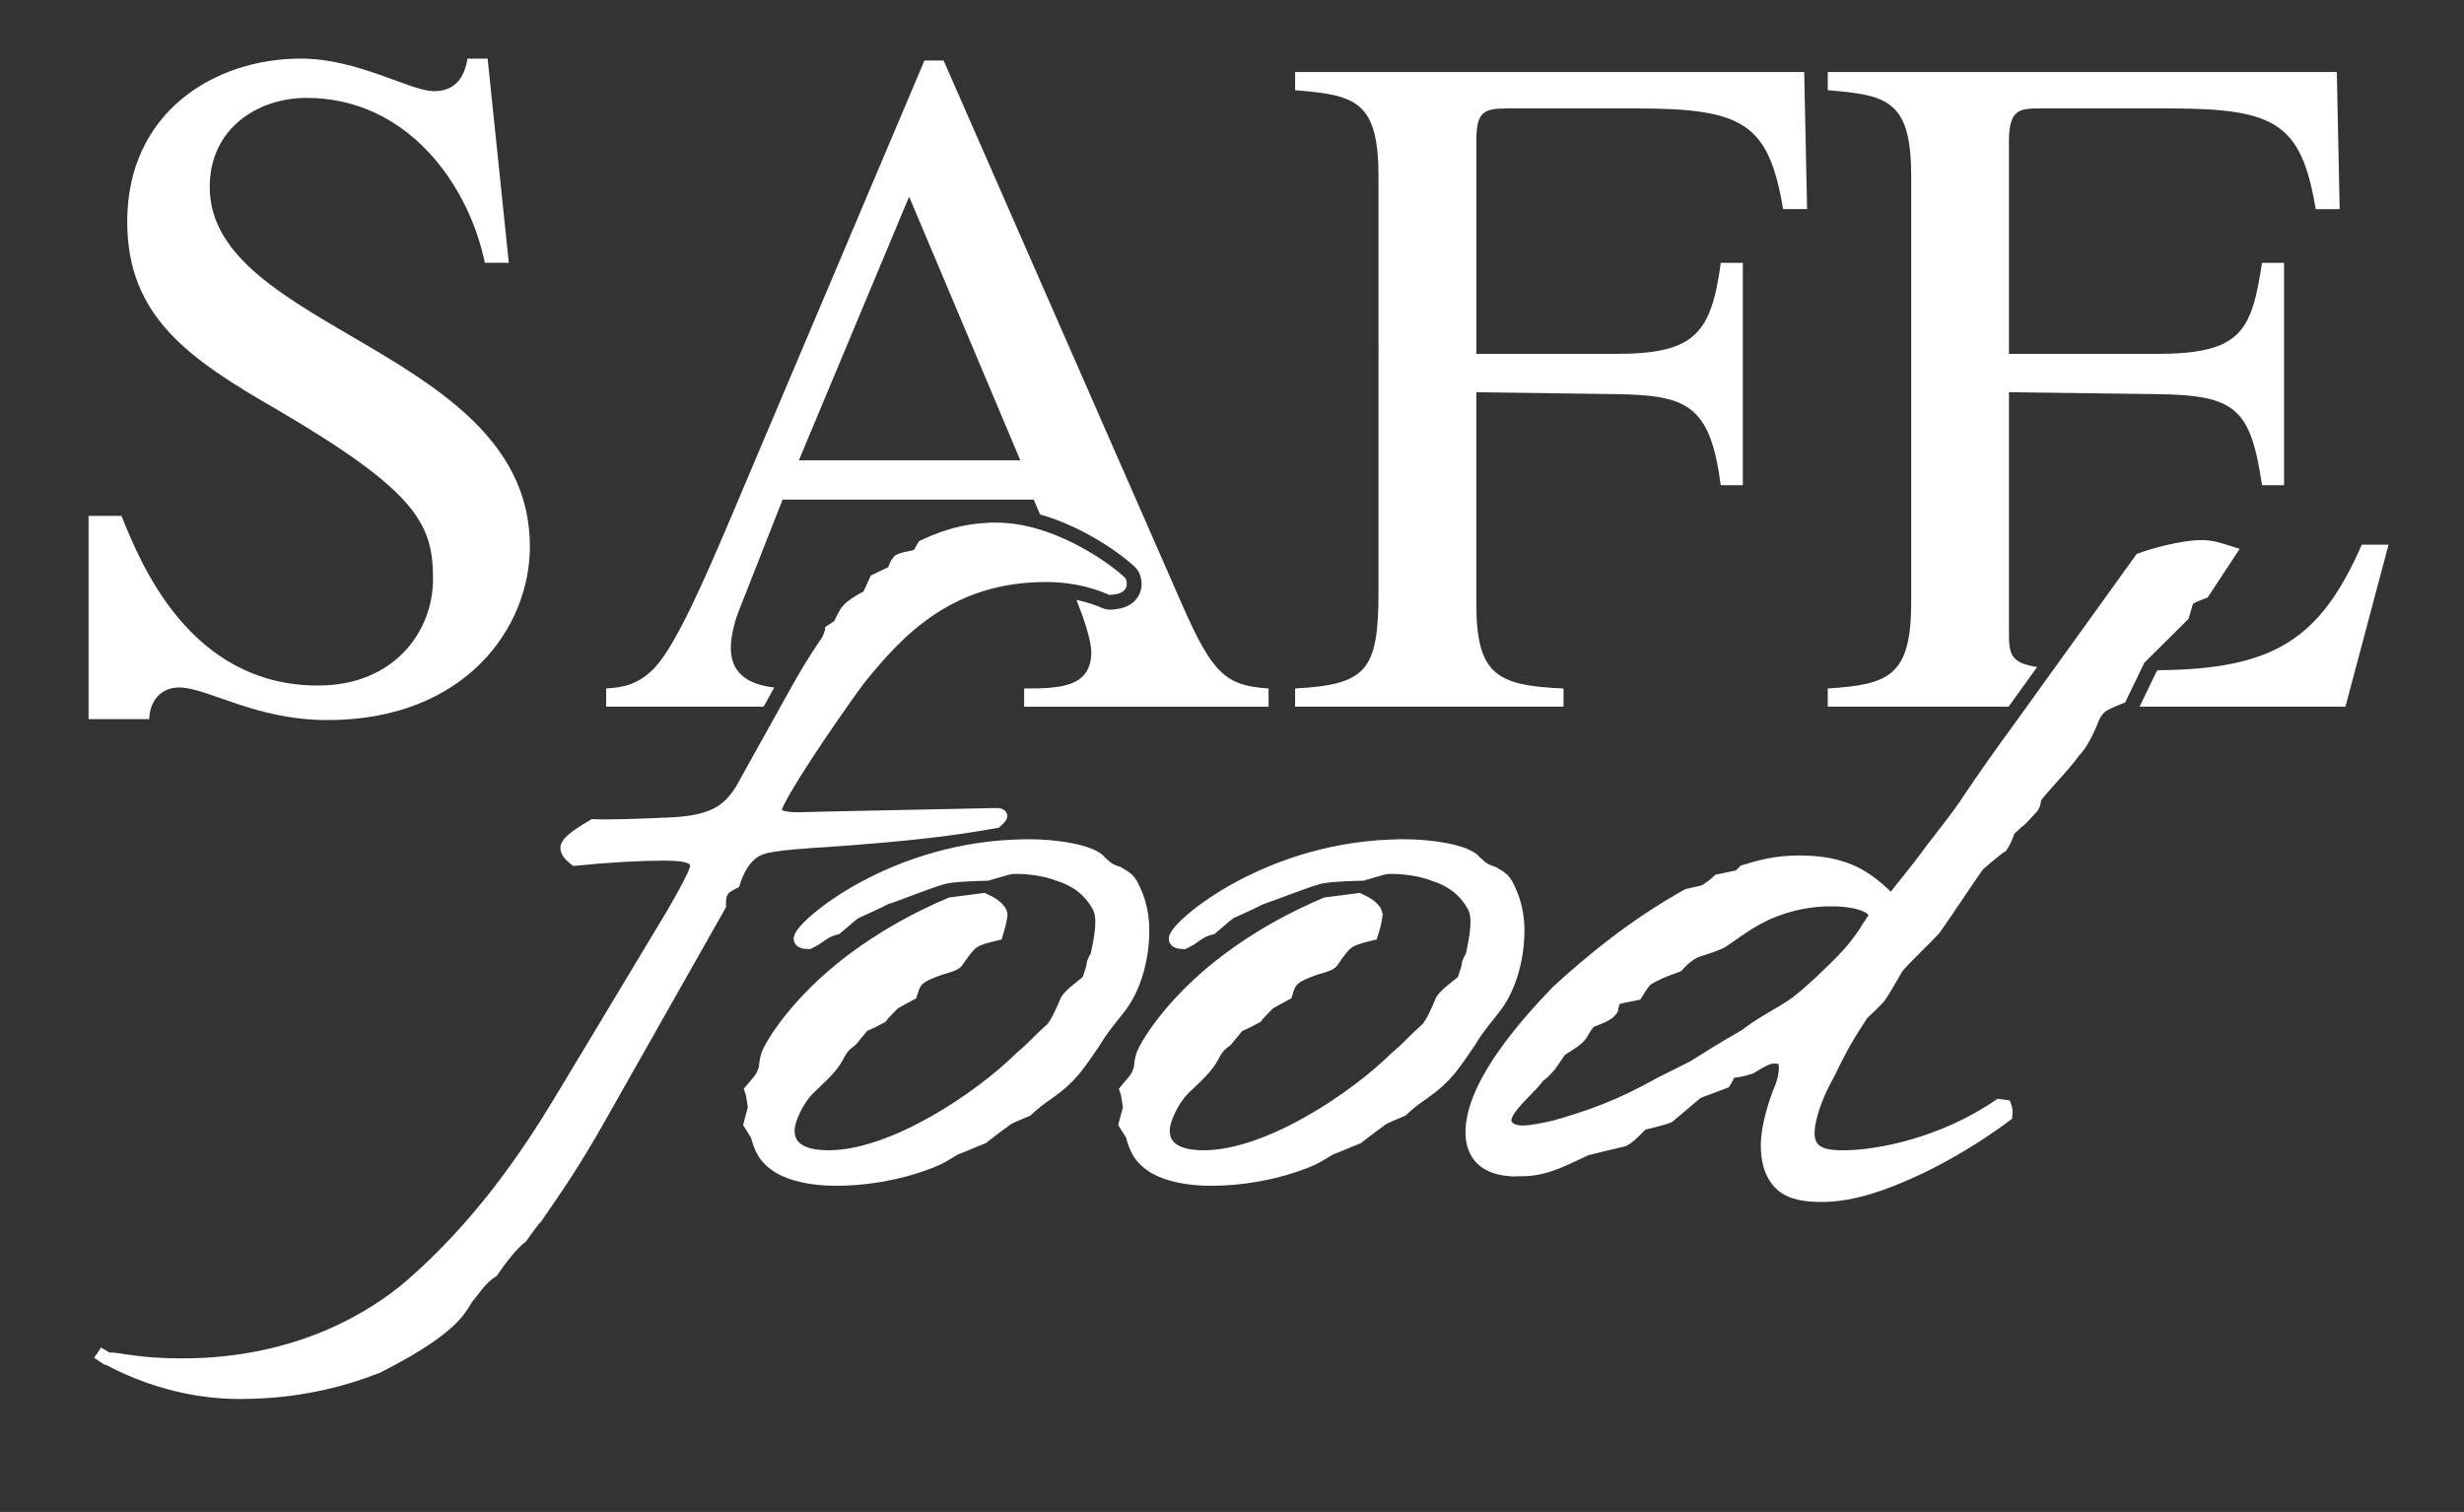
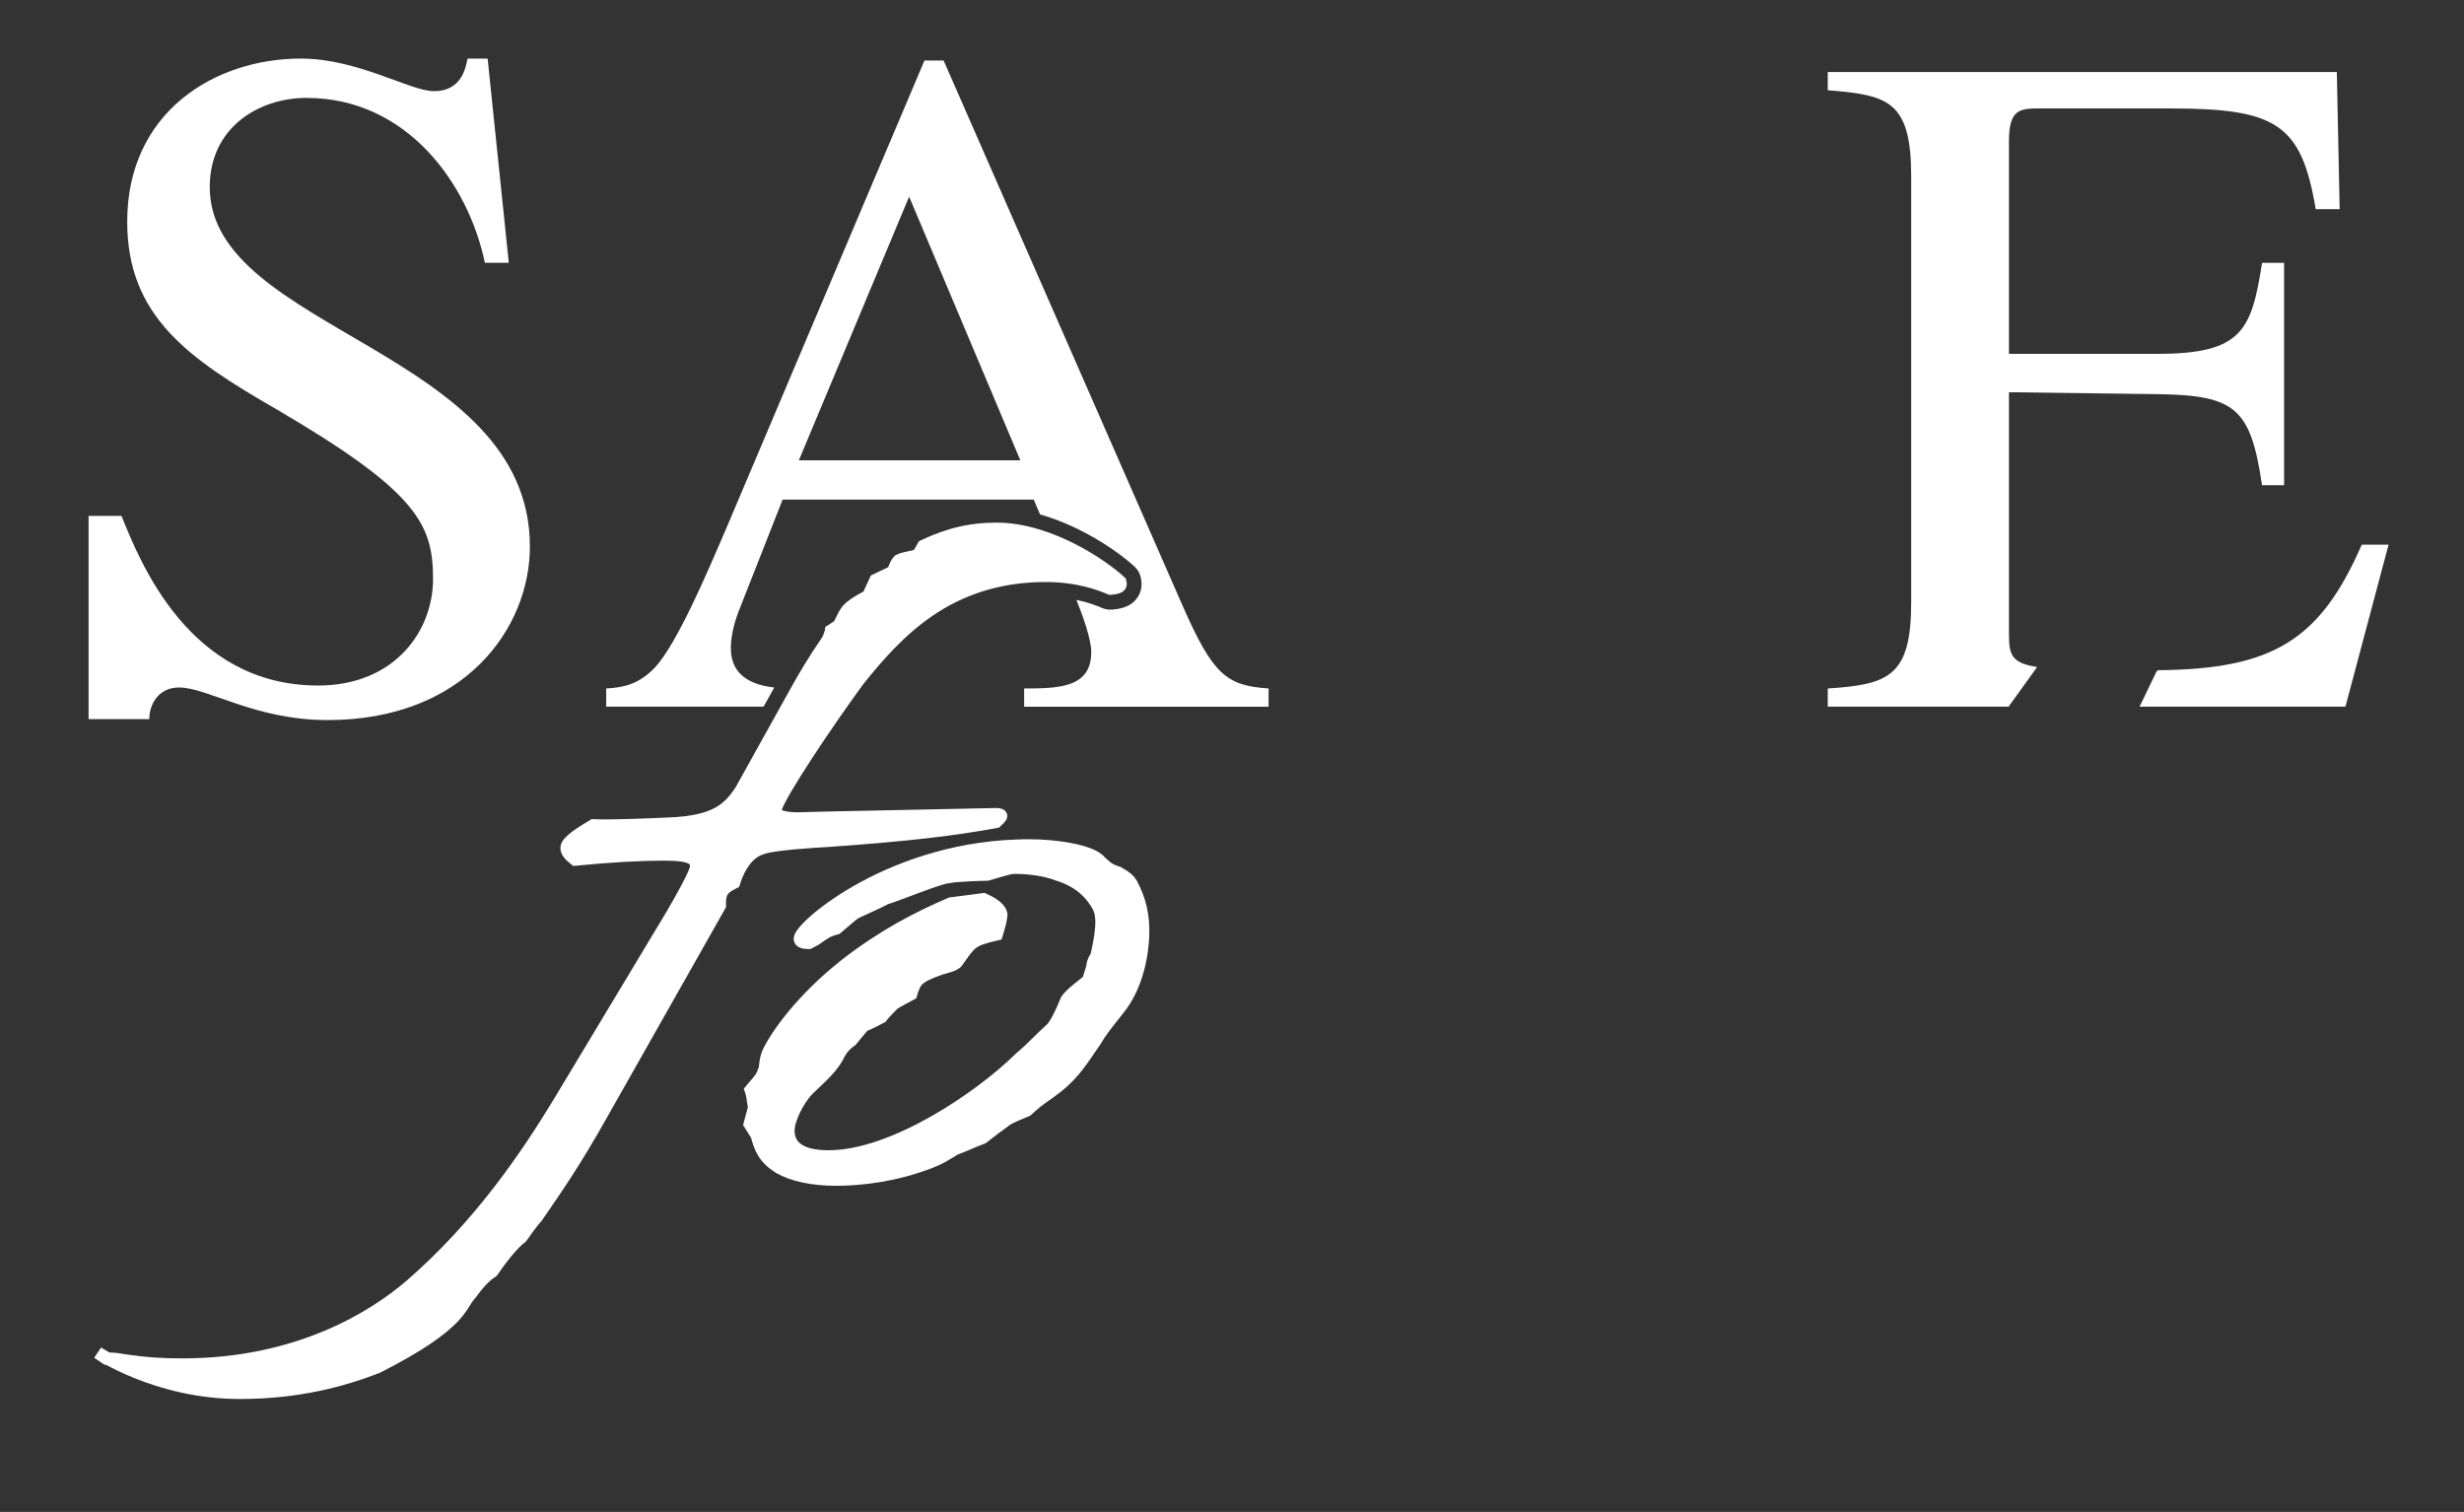
<svg xmlns="http://www.w3.org/2000/svg" version="1.1" id="Layer_1" x="0px" y="0px" viewBox="0 0 598.08 366.96" style="enable-background:new 0 0 598.08 366.96;" xml:space="preserve">
  <rect x="0" y="0" width="598.08" height="366.96" fill="#333333" stroke="none" />
  <style type="text/css">
	.st0{fill-rule:evenodd;clip-rule:evenodd;fill:#FFFFFF;}
	.st1{fill:#FFFFFF;}
	.st2{fill-rule:evenodd;clip-rule:evenodd;fill:#FFFFFF;stroke:#FFFFFF;stroke-width:3.01;stroke-miterlimit:3.864;}
</style>
  <g>
    <g id="XMLID_00000173876517118527639340000001195784671270631838_">
      <path id="XMLID_00000032629051543558494760000007651467498834303166_" class="st0" d="M118.36,14.22h-4.88    c-0.47,2.56-1.63,7.91-8.14,7.91c-5.82,0-18.38-7.91-32.34-7.91c-20.94,0-42.12,13.03-42.12,39.56c0,23.03,14.89,33.27,36.3,45.6    c34.2,20.01,37.93,27.92,37.93,41.18c0,12.57-9.31,25.83-27.92,25.83c-31.41,0-43.28-30.25-47.7-41.18h-7.99v49.33h14.74    c0-3.72,2.33-7.68,7.21-7.68c6.98,0,18.38,7.91,36.07,7.91c33.27,0,49.1-22.34,49.1-42.12c0-47.7-77.71-52.35-77.71-87.25    c0-14.42,11.86-21.64,23.5-21.64c24.43,0,39.32,20.94,43.28,40.02h5.81L118.36,14.22z" />
      <path id="XMLID_00000032650251020257635260000012736353575064434076_" class="st0" d="M286.98,146.86L229.04,14.69h-4.65    l-48.4,114.25c-4.42,10.24-11.63,27.22-16.99,33.04c-4.18,4.42-8.14,4.88-11.86,5.12v4.42h38.2l2.59-4.65    c-4.96-0.57-10.54-2.57-10.54-9.55c0-2.55,0.7-5.81,1.86-8.84l10.71-27.22h60.95l1.54,3.6c10.69,3.02,19.71,9.65,22.93,12.65    c0.67,0.62,1.16,1.41,1.42,2.29c0.7,2.42,0,4.18-0.71,5.23c-1.72,2.52-4.68,2.79-6.11,2.92c-0.83,0.08-1.68-0.06-2.45-0.38    c-1.53-0.66-3.58-1.43-6.25-1.97c1.51,3.75,3.6,9.56,3.6,12.65c0,8.61-7.68,8.85-16.29,8.85v4.42h59.33v-4.42    C297.68,166.4,294.43,163.84,286.98,146.86z M193.91,111.72l26.76-63.99l26.99,63.99H193.91z" />
-       <path id="XMLID_00000062182381368688392510000015653569377856953514_" class="st0" d="M423.03,117.77V63.79h-5.35    c-2.33,17.45-6.52,22.1-25.59,22.1h-33.74V34.23c0-6.98,1.63-7.91,7.45-7.91h31.64c25.83,0,31.88,3.73,35.37,24.43h5.82    l-0.7-33.27H314.36v4.42c14.66,1.17,20.24,2.56,20.24,20.94V143.6c0,19.08-2.79,22.57-20.24,23.5v4.42h65.15v-4.42    c-16.52-0.7-21.17-3.49-21.17-20.94V95.2l33.74,0.46c17.45,0.23,23.03,2.56,25.59,22.1H423.03z" />
      <path class="st0" d="M494.47,161.89l-6.93,9.63h-43.89v-4.42c14.9-0.94,20.25-3.03,20.25-20.94V42.85    c0-18.39-5.58-19.78-20.25-20.95v-4.42h123.56l0.69,33.28h-5.81c-3.49-20.71-9.54-24.44-35.37-24.44h-31.41    c-4.89,0-7.68,0-7.68,7.91v51.66h35.83c20.72,0,23.04-5.58,25.6-22.1h5.35v53.98h-5.35c-2.79-18.62-6.28-21.88-25.6-22.11    l-35.83-0.46v57.7C487.63,158.45,487.63,160.86,494.47,161.89z" />
      <path class="st0" d="M579.77,132.2l-10.47,39.32h-49.97l4.11-8.53l0.32-0.32c28.02-0.23,39.43-7.37,49.5-30.47H579.77z" />
    </g>
    <g id="XMLID_00000167398043628211276050000007070567285225759619_">
      <path class="st0" d="M23.96,328.48c0.36,0.23,1.1,0.69,2.18,1.28h-0.29L23.96,328.48z" />
-       <path class="st1" d="M25.8,329.57c-0.11-0.06-0.22-0.12-0.32-0.18c-0.21-0.11-0.39-0.22-0.56-0.32c-0.09-0.05-0.17-0.1-0.24-0.14    c-0.08-0.05-0.15-0.09-0.22-0.13c-0.07-0.04-0.13-0.08-0.19-0.12c-0.06-0.04-0.11-0.07-0.16-0.1l1.74,1.18h0.29    C26.02,329.7,25.91,329.63,25.8,329.57z" />
    </g>
    <g id="XMLID_00000165953150277226347310000008397363749359759543_">
      <path class="st0" d="M272.38,225.52c0.02,0.79,0,1.63-0.07,2.53c-0.34,4.47-1.55,8.6-3.4,11.71c0.1-0.26,0.18-0.53,0.23-0.8    c0.07-0.22,0.17-0.51,0.27-0.83c0.43-1.31,0.7-2.15,0.8-2.95c0.42-0.56,0.72-1.21,0.87-1.9    C271.69,230.54,272.21,227.94,272.38,225.52z" />
    </g>
-     <path id="XMLID_00000176026843041490533160000013428872656092517559_" class="st2" d="M241.47,128.37c-8.33,0-14.21,2.7-17.35,4.15   l-1.31,2.28c-2.32,0.62-3.45,0.62-4.64,1.24c-0.41,0.41-0.84,1.04-1.34,2.7l-4.32,2.07l-1.81,3.94c-1.96,0.83-4.36,2.49-4.78,3.11   c-0.8,0.62-1.73,2.91-2.17,3.73c-0.41,0.42-0.41,0.42-2,1.45c-0.02,0.21-0.52,1.87-0.95,2.49c-3.41,4.98-5.59,8.71-7.78,12.65   l-13.16,23.65c-2.99,4.56-6.26,7.67-17.65,8.09c-4.56,0.2-14.06,0.62-18.21,0.41c-2.38,1.45-6.34,3.73-6.47,5.39   c-0.08,1.04,0.98,2.07,2.05,2.9c8.39-0.83,15.99-1.24,21.67-1.24c6.82,0,7.86,1.24,7.71,3.11c-0.11,1.45-3.61,7.67-5.79,11.41   l-27.31,45.42c-7.79,12.86-19.33,30.08-36.35,44.8c-8.5,7.26-26.82,19.08-55.21,19.08c-4.92,0-8.69-0.21-14.31-1.04   c-1.12-0.2-2.24-0.41-4.13-0.41l-2.16-1.45c0,0,14.4,9.75,34.46,9.75c14.01,0,24.83-2.9,33.42-6.22   c20.92-10.61,20.08-15.14,22.54-17.63c1.69-2.28,3.36-4.36,5.35-5.6c2.13-3.11,5.06-6.84,7.07-8.3c0.85-1.24,2.97-4.15,3.79-4.98   c5.11-7.46,8.93-12.86,15.49-24.48l28.88-51.02c-0.09-3.73,1.09-4.36,3.46-5.6c0.5-1.66,2.43-7.05,6.69-8.3   c2.35-1.04,12.62-1.66,16.42-1.87c20.18-1.45,30.11-2.7,40.48-4.56c0.41-0.41,1.22-1.04,1.25-1.45c0.02-0.21-0.35-0.42-1.11-0.42   l-39.81,0.83c-1.89,0-6.83,0.21-8.35,0.21c-4.16,0-5.62-0.83-5.51-2.28c1.04-3.73,12.57-20.95,20.18-31.32   c9.2-11.41,21.61-25.3,45.46-25.3c7.58,0,12.73,1.87,15.66,3.11c2.29-0.21,2.7-0.62,2.4-1.66c-4.24-3.94-17.19-12.86-30.07-12.86   H241.47z" />
+     <path id="XMLID_00000176026843041490533160000013428872656092517559_" class="st2" d="M241.47,128.37c-8.33,0-14.21,2.7-17.35,4.15   l-1.31,2.28c-2.32,0.62-3.45,0.62-4.64,1.24c-0.41,0.41-0.84,1.04-1.34,2.7l-4.32,2.07l-1.81,3.94c-1.96,0.83-4.36,2.49-4.78,3.11   c-0.8,0.62-1.73,2.91-2.17,3.73c-0.41,0.42-0.41,0.42-2,1.45c-0.02,0.21-0.52,1.87-0.95,2.49c-3.41,4.98-5.59,8.71-7.78,12.65   l-13.16,23.65c-2.99,4.56-6.26,7.67-17.65,8.09c-4.56,0.2-14.06,0.62-18.21,0.41c-2.38,1.45-6.34,3.73-6.47,5.39   c-0.08,1.04,0.98,2.07,2.05,2.9c8.39-0.83,15.99-1.24,21.67-1.24c6.82,0,7.86,1.24,7.71,3.11c-0.11,1.45-3.61,7.67-5.79,11.41   l-27.31,45.42c-7.79,12.86-19.33,30.08-36.35,44.8c-8.5,7.26-26.82,19.08-55.21,19.08c-4.92,0-8.69-0.21-14.31-1.04   c-1.12-0.2-2.24-0.41-4.13-0.41l-2.16-1.45c0,0,14.4,9.75,34.46,9.75c14.01,0,24.83-2.9,33.42-6.22   c20.92-10.61,20.08-15.14,22.54-17.63c1.69-2.28,3.36-4.36,5.35-5.6c2.13-3.11,5.06-6.84,7.07-8.3c0.85-1.24,2.97-4.15,3.79-4.98   c5.11-7.46,8.93-12.86,15.49-24.48l28.88-51.02c-0.09-3.73,1.09-4.36,3.46-5.6c0.5-1.66,2.43-7.05,6.69-8.3   c2.35-1.04,12.62-1.66,16.42-1.87c20.18-1.45,30.11-2.7,40.48-4.56c0.41-0.41,1.22-1.04,1.25-1.45c0.02-0.21-0.35-0.42-1.11-0.42   l-39.81,0.83c-1.89,0-6.83,0.21-8.35,0.21c-4.16,0-5.62-0.83-5.51-2.28c1.04-3.73,12.57-20.95,20.18-31.32   c9.2-11.41,21.61-25.3,45.46-25.3c7.58,0,12.73,1.87,15.66,3.11c2.29-0.21,2.7-0.62,2.4-1.66c-4.24-3.94-17.19-12.86-30.07-12.86   z" />
    <path id="XMLID_00000100350408939675550400000010987824264142529413_" class="st2" d="M249.62,205.21   c-32.56,0-55.25,19.49-55.48,22.6c-0.06,0.83,1.06,1.04,2.19,1.04c0.4-0.21,1.18-0.62,1.58-0.83c2.39-1.66,2.81-2.08,5.13-2.7   c2.02-1.66,2.84-2.49,4.45-3.73c3.53-1.66,5.1-2.28,7.46-3.52c3.88-1.24,12.87-4.98,15.16-5.19c1.93-0.42,8.38-0.62,9.51-0.62   c5.03-1.45,5.43-1.66,6.94-1.66c3.41,0,7.53,0.62,10.1,1.66c4.81,1.45,8.01,4.15,10,7.88c1.31,2.7,0.62,6.85-0.53,12.03   c-0.84,1.04-0.92,2.07-0.94,2.28c-0.04,0.62-0.99,3.11-1.02,3.52c-3.63,2.91-4.43,3.53-5.29,4.77c-0.93,2.28-2.3,5.39-3.55,6.84   c-3.25,2.91-4.1,4.15-7.75,7.26c-9.42,9.33-30.59,23.85-46.49,23.85c-7.95,0-9.97-3.31-9.7-6.84c0.16-2.07,2.02-6.63,4.89-9.54   c4.89-4.56,6.13-6.01,7.48-8.71c0.87-1.45,1.28-1.87,2.89-3.11l2.92-3.53c1.56-0.62,3.14-1.45,4.32-2.08   c0.42-0.62,2.06-2.28,2.88-3.11c0.02-0.2,3.57-2.07,4.36-2.49c1.01-3.32,1.45-4.15,7.29-6.22c0.78-0.21,3.47-0.83,3.91-1.66   c3.39-4.77,3.42-5.19,9.59-6.64c0.51-1.66,1.01-3.32,1.12-4.77c-0.25-1.66-2.43-2.9-4.26-3.73l-8.03,1.04   c-8.22,3.52-16.5,7.88-25.35,14.73c-10.87,8.5-17.25,17.63-19.07,21.77c-0.47,1.24-0.58,2.7-0.65,3.53   c-0.46,1.03-0.5,1.66-1.34,2.7c-0.43,0.62-1.25,1.45-2.09,2.49c0.32,0.83,0.56,2.7,0.8,4.35l-1.06,3.94l1.69,2.7   c0.88,3.31,1.84,5.6,5.46,7.88c3.26,1.87,8.11,2.91,13.78,2.91c6.44,0,14.47-1.04,22.65-4.15c2.73-1.04,3.53-1.66,6.31-3.32   c2.33-0.83,3.91-1.66,6.64-2.69c2.41-1.87,4.02-3.12,5.22-3.94c0.83-0.83,3.55-1.87,5.51-2.7c2.04-1.87,2.84-2.49,5.24-4.15   c5.6-3.94,7.33-6.84,11.17-12.44c1.73-2.9,2.98-4.35,5.92-8.09c3.34-4.15,5.32-10.16,5.79-16.39c0.46-6.01-0.74-10.16-2.73-13.9   c-0.68-1.04-1.02-1.45-3.2-2.7c-2.59-0.83-2.92-1.45-4.34-2.69c-2.07-2.7-11.06-3.94-17.12-3.94H249.62z" />
-     <path id="XMLID_00000010300684035680641820000014819713243048867755_" class="st2" d="M340.67,205.21   c-32.56,0-55.25,19.49-55.48,22.6c-0.06,0.83,1.06,1.04,2.19,1.04c0.4-0.21,1.18-0.62,1.58-0.83c2.39-1.66,2.81-2.08,5.13-2.7   c2.02-1.66,2.84-2.49,4.45-3.73c3.54-1.66,5.1-2.28,7.47-3.52c3.88-1.24,12.87-4.98,15.16-5.19c1.93-0.42,8.38-0.62,9.51-0.62   c5.03-1.45,5.43-1.66,6.94-1.66c3.41,0,7.53,0.62,10.1,1.66c4.81,1.45,8.01,4.15,10,7.88c1.31,2.7,0.62,6.85-0.53,12.03   c-0.84,1.04-0.92,2.07-0.94,2.28c-0.04,0.62-0.99,3.11-1.02,3.52c-3.63,2.91-4.43,3.53-5.29,4.77c-0.93,2.28-2.3,5.39-3.55,6.84   c-3.25,2.91-4.1,4.15-7.75,7.26c-9.42,9.33-30.59,23.85-46.49,23.85c-7.95,0-9.96-3.31-9.7-6.84c0.16-2.07,2.02-6.63,4.89-9.54   c4.89-4.56,6.14-6.01,7.48-8.71c0.87-1.45,1.28-1.87,2.89-3.11l2.92-3.53c1.56-0.62,3.14-1.45,4.32-2.08   c0.42-0.62,2.07-2.28,2.88-3.11c0.02-0.2,3.57-2.07,4.35-2.49c1.01-3.32,1.45-4.15,7.29-6.22c0.78-0.21,3.47-0.83,3.91-1.66   c3.39-4.77,3.42-5.19,9.59-6.64c0.51-1.66,1.01-3.32,1.12-4.77c-0.25-1.66-2.43-2.9-4.26-3.73l-8.03,1.04   c-8.22,3.52-16.51,7.88-25.35,14.73c-10.87,8.5-17.25,17.63-19.08,21.77c-0.47,1.24-0.58,2.7-0.65,3.53   c-0.46,1.03-0.5,1.66-1.34,2.7c-0.43,0.62-1.25,1.45-2.09,2.49c0.32,0.83,0.56,2.7,0.8,4.35l-1.06,3.94l1.69,2.7   c0.88,3.31,1.84,5.6,5.46,7.88c3.26,1.87,8.11,2.91,13.79,2.91c6.44,0,14.47-1.04,22.65-4.15c2.73-1.04,3.53-1.66,6.31-3.32   c2.33-0.83,3.91-1.66,6.64-2.69c2.41-1.87,4.02-3.12,5.22-3.94c0.83-0.83,3.55-1.87,5.51-2.7c2.04-1.87,2.84-2.49,5.24-4.15   c5.6-3.94,7.33-6.84,11.17-12.44c1.73-2.9,2.98-4.35,5.92-8.09c3.34-4.15,5.32-10.16,5.79-16.39c0.46-6.01-0.74-10.16-2.73-13.9   c-0.68-1.04-1.02-1.45-3.2-2.7c-2.59-0.83-2.92-1.45-4.34-2.69c-2.07-2.7-11.06-3.94-17.12-3.94H340.67z" />
-     <path id="XMLID_00000049914776841999962980000005875743638854270083_" class="st2" d="M368.19,284.03c6.06,0,8.8-1.24,16.66-4.98   c0.4-0.21,5.79-1.45,9.26-2.28c1.57-0.83,3.24-2.7,4.46-3.94c2.32-0.62,5.4-1.24,6.58-1.87l6.88-5.81l6.63-2.49   c0.42-0.62,0.9-1.87,1.33-2.49c2.28-0.21,3.06-0.42,5-1.04c3.98-2.49,4.73-2.49,5.87-2.49c2.27,0,2.55,1.24,2.39,3.32   c-0.11,1.45-0.64,3.52-1.55,5.39c-0.96,2.7-2.43,7.05-2.74,11.2c-0.24,3.11,0.14,8.09,3.32,10.99c2.48,2.28,6.23,2.69,10.02,2.69   c7.57,0,15.76-3.11,22.03-6.01c4.7-2.08,13.77-6.84,22.61-13.48c0.08-1.04,0.11-1.45-0.2-2.28l-1.5-0.21   c-13.59,9.33-29.34,12.44-37.67,12.44c-3.79,0-9.07-0.2-8.6-6.43c0.32-4.15,2.64-9.74,4.82-13.48c4.49-9.34,6.15-11.2,8.31-14.73   c0.8-0.62,2.44-2.29,3.68-3.53c0.82-0.83,2.12-3.11,4.75-7.67c1.67-2.07,6.98-7.05,9.04-9.33c2.97-4.15,7.69-11.41,10.65-15.56   c1.22-1.03,4.05-3.52,5.65-4.56c0.85-1.24,1.34-2.69,1.81-3.94l2.04-1.87c1.2-0.83,2.46-2.49,3.69-3.74   c0.42-0.62,0.49-1.45,0.53-2.07c1.29-2.08,7.86-8.71,9.58-11.41c2.03-1.87,3.9-6.43,4.83-8.71c1.29-2.07,1.7-2.49,6.39-4.35   l4.5-9.33l10.65-10.58l1.03-3.52c0.44-0.83,2.38-1.45,3.94-2.08l6.42-9.75c-3.33-1.04-4.44-1.45-7.08-1.45   c-4.54,0-11.9,2.07-14.62,3.11l-28.37,39.41c-6.34,8.71-9.31,12.86-14.43,20.53c-2.13,3.11-5.48,7.26-8,10.58   c-4.23,5.81-6.71,8.51-9.66,12.45c-5.29-5.19-10.26-9.54-22.37-9.54c-6.06,0-9.94,1.24-13.43,2.28l-1.23,1.24l-5,1.04   c-1.23,1.25-2.42,1.87-3.22,2.49c-1.17,0.41-2.7,0.62-4.24,1.03c-12.65,7.05-23.14,15.56-31.69,23.44   c-7.4,7.68-19.81,21.57-20.68,32.98c-0.49,6.43,2.99,10.37,10.56,10.37H368.19z M444.74,218.48c6.06,0,10.48,1.66,10.32,3.73   c-0.06,0.83-1.72,2.7-2.18,3.73c-3,4.56-5.46,7.05-11.17,12.45c-5.7,5.19-6.09,5.39-12.83,9.33c-2.38,1.45-3.58,2.28-5.19,3.53   c-5.14,2.9-8.73,5.18-12.7,7.67c-2.37,1.24-6.29,3.11-7.87,3.94c-9.89,5.6-17.67,8.3-25.79,10.58c-2.7,0.62-5.77,1.24-7.66,1.24   c-3.79,0-4.39-2.08-4.32-2.91c0.14-1.87,2.19-3.94,3.44-5.39c1.64-1.66,4.11-4.15,4.55-4.98c1.2-0.83,2.04-1.87,2.85-2.7l2.56-3.73   c3.19-2.08,4.37-2.7,5.24-4.15c0.44-0.83,1.31-2.28,2.11-2.9c3.13-1.24,4.29-1.66,5.14-2.91c0.07-0.83,0.54-2.07,0.96-2.69   c1.15-0.21,2.7-0.62,5-1.04c1.29-2.08,1.72-2.7,2.54-3.52c1.99-1.24,3.94-2.08,7.45-3.32c1.65-1.87,2.85-2.7,4.43-3.53   c2.71-0.83,5.82-1.87,6.62-2.49c1.2-0.83,5.6-3.94,6.78-4.56c3.98-2.49,11.02-5.39,19.35-5.39H444.74z" />
  </g>
</svg>